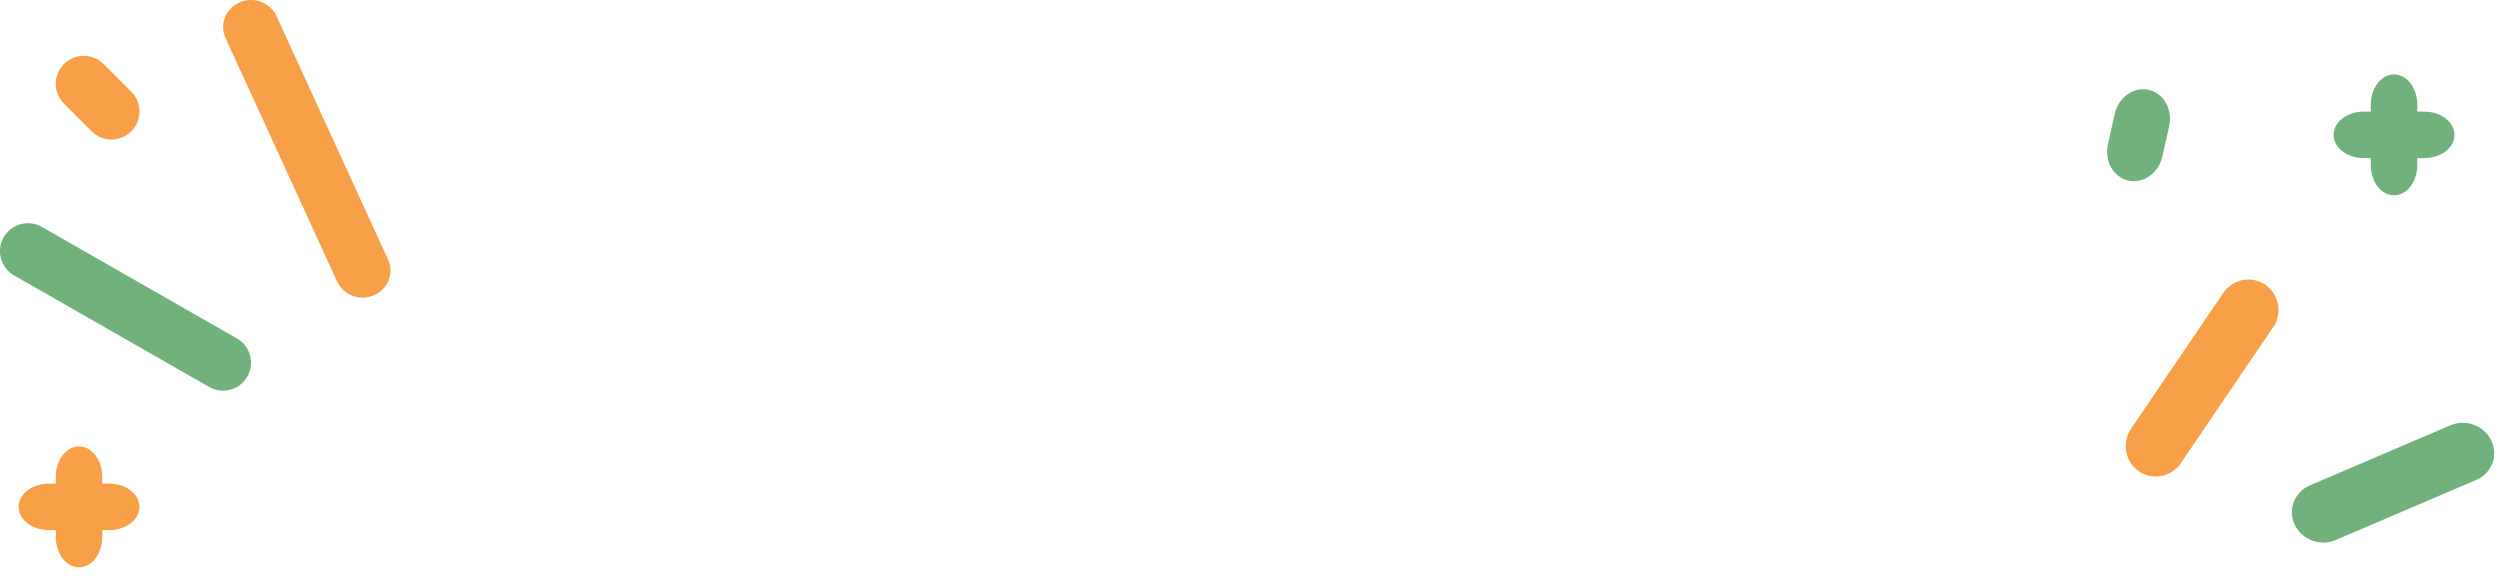
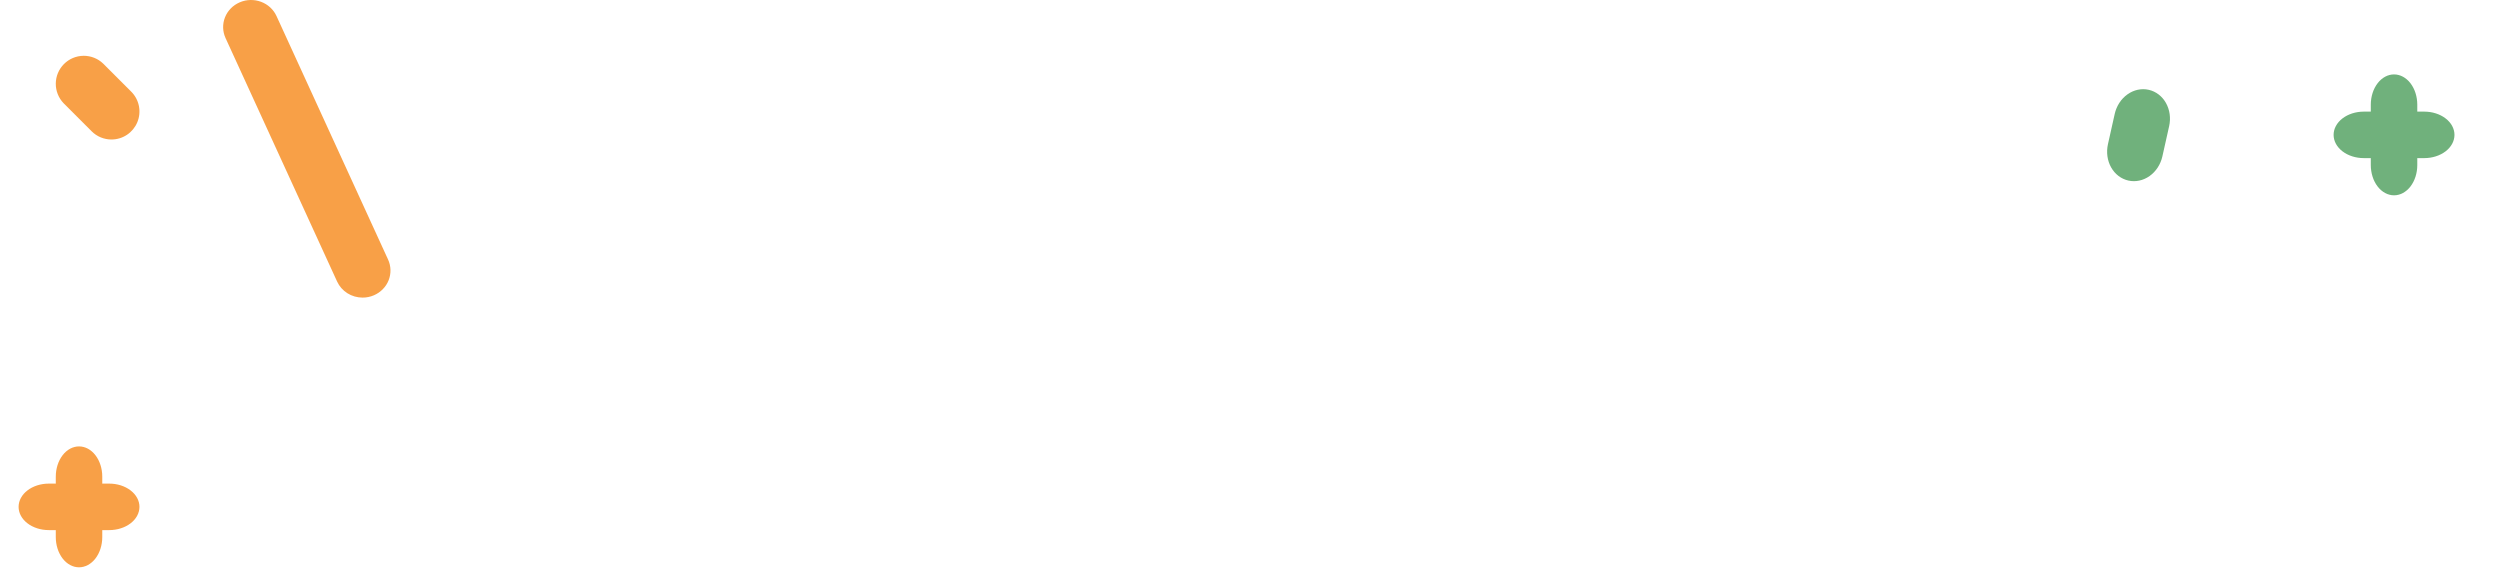
<svg xmlns="http://www.w3.org/2000/svg" fill="none" height="100%" overflow="visible" preserveAspectRatio="none" style="display: block;" viewBox="0 0 268.897 61.907" width="100%">
  <g id="confetti" opacity="0.72" style="mix-blend-mode:lighten">
-     <path d="M23.991 42.013C23.465 42.017 22.948 41.88 22.492 41.617L1.504 29.617C0.814 29.219 0.31 28.563 0.103 27.793C-0.104 27.024 0.003 26.203 0.401 25.513C0.799 24.822 1.454 24.318 2.223 24.111C2.992 23.904 3.812 24.011 4.503 24.409L25.491 36.409C26.065 36.738 26.515 37.248 26.769 37.859C27.024 38.471 27.069 39.149 26.898 39.789C26.727 40.428 26.349 40.994 25.823 41.396C25.297 41.798 24.653 42.015 23.991 42.013Z" fill="#399349" id="Vector" />
    <path d="M39.003 32.01C38.422 32.011 37.853 31.848 37.366 31.541C36.879 31.234 36.494 30.796 36.258 30.281L24.258 4.092C23.935 3.386 23.914 2.585 24.2 1.865C24.486 1.145 25.055 0.564 25.782 0.251C26.509 -0.063 27.335 -0.083 28.078 0.194C28.82 0.471 29.419 1.023 29.742 1.729L41.742 27.919C41.901 28.268 41.989 28.644 41.999 29.026C42.009 29.408 41.941 29.789 41.8 30.145C41.658 30.502 41.446 30.828 41.174 31.105C40.903 31.382 40.578 31.605 40.218 31.76C39.835 31.925 39.421 32.011 39.003 32.01Z" fill="#F57C00" id="Vector_2" />
    <path d="M11.988 15.005C11.189 15.005 10.423 14.687 9.858 14.122L6.846 11.109C6.297 10.54 5.993 9.779 6 8.989C6.007 8.199 6.324 7.443 6.882 6.885C7.441 6.326 8.196 6.009 8.986 6.002C9.776 5.995 10.537 6.299 11.105 6.848L14.118 9.861C14.539 10.283 14.826 10.819 14.942 11.404C15.058 11.988 14.999 12.594 14.771 13.145C14.543 13.695 14.157 14.166 13.661 14.497C13.166 14.828 12.584 15.005 11.988 15.005Z" fill="#F57C00" id="Vector_3" />
    <path d="M8.5 61.019C7.837 61.019 7.201 60.676 6.732 60.067C6.263 59.457 6 58.63 6 57.768V51.266C6 50.404 6.263 49.577 6.732 48.967C7.201 48.357 7.837 48.015 8.5 48.015C9.163 48.015 9.799 48.357 10.268 48.967C10.737 49.577 11 50.404 11 51.266V57.768C11 58.63 10.737 59.457 10.268 60.067C9.799 60.676 9.163 61.019 8.5 61.019Z" fill="#F57C00" id="Vector_4" />
    <path d="M11.75 57.018H5.25C4.388 57.018 3.561 56.754 2.952 56.285C2.342 55.816 2 55.18 2 54.517C2 53.854 2.342 53.218 2.952 52.749C3.561 52.28 4.388 52.016 5.25 52.016H11.75C12.612 52.016 13.439 52.28 14.048 52.749C14.658 53.218 15 53.854 15 54.517C15 55.18 14.658 55.816 14.048 56.285C13.439 56.754 12.612 57.018 11.75 57.018Z" fill="#F57C00" id="Vector_5" />
    <path d="M228.928 19.421C228.151 19.247 227.483 18.738 227.071 18.005C226.658 17.272 226.535 16.375 226.728 15.512L227.455 12.258C227.648 11.395 228.142 10.636 228.827 10.149C229.513 9.661 230.334 9.485 231.11 9.659C231.887 9.833 232.555 10.342 232.967 11.075C233.38 11.808 233.503 12.705 233.311 13.568L232.583 16.822C232.39 17.685 231.897 18.443 231.211 18.931C230.526 19.418 229.704 19.595 228.928 19.421Z" fill="#399349" id="Vector_6" />
-     <path d="M249.14 58.269C248.457 58.116 247.838 57.761 247.37 57.254C246.902 56.746 246.608 56.113 246.531 55.442C246.455 54.772 246.598 54.099 246.942 53.519C247.285 52.939 247.811 52.48 248.445 52.209L263.552 45.748C263.949 45.579 264.378 45.487 264.815 45.477C265.251 45.468 265.687 45.542 266.097 45.695C266.507 45.847 266.883 46.076 267.204 46.367C267.525 46.658 267.784 47.007 267.967 47.392C268.15 47.778 268.253 48.193 268.27 48.614C268.287 49.035 268.218 49.454 268.067 49.846C267.916 50.239 267.685 50.598 267.389 50.902C267.092 51.206 266.735 51.45 266.339 51.62L251.231 58.081C250.578 58.363 249.844 58.429 249.14 58.269Z" fill="#399349" id="Vector_7" />
    <path d="M257.5 21.008C256.837 21.008 256.201 20.665 255.732 20.056C255.263 19.446 255 18.619 255 17.757V11.255C255 10.393 255.263 9.566 255.732 8.956C256.201 8.346 256.837 8.004 257.5 8.004C258.163 8.004 258.799 8.346 259.268 8.956C259.737 9.566 260 10.393 260 11.255V17.757C260 18.619 259.737 19.446 259.268 20.056C258.799 20.665 258.163 21.008 257.5 21.008Z" fill="#399349" id="Vector_8" />
    <path d="M260.75 17.007H254.25C253.388 17.007 252.561 16.744 251.952 16.275C251.342 15.806 251 15.17 251 14.507C251 13.843 251.342 13.207 251.952 12.738C252.561 12.269 253.388 12.006 254.25 12.006H260.75C261.612 12.006 262.439 12.269 263.048 12.738C263.658 13.207 264 13.843 264 14.507C264 15.17 263.658 15.806 263.048 16.275C262.439 16.744 261.612 17.007 260.75 17.007Z" fill="#399349" id="Vector_9" />
-     <path d="M231.172 51.174C230.769 51.085 230.387 50.919 230.047 50.683C229.695 50.44 229.394 50.13 229.161 49.769C228.929 49.408 228.769 49.004 228.691 48.58C228.613 48.156 228.619 47.72 228.708 47.298C228.797 46.875 228.967 46.474 229.21 46.118L239.137 31.5C239.626 30.779 240.377 30.283 241.225 30.12C242.073 29.958 242.949 30.142 243.659 30.632C244.37 31.122 244.858 31.879 245.015 32.735C245.172 33.591 244.985 34.477 244.497 35.197L234.569 49.816C234.201 50.358 233.68 50.778 233.075 51.02C232.469 51.263 231.806 51.316 231.172 51.174Z" fill="#F57C00" id="Vector_10" />
  </g>
</svg>